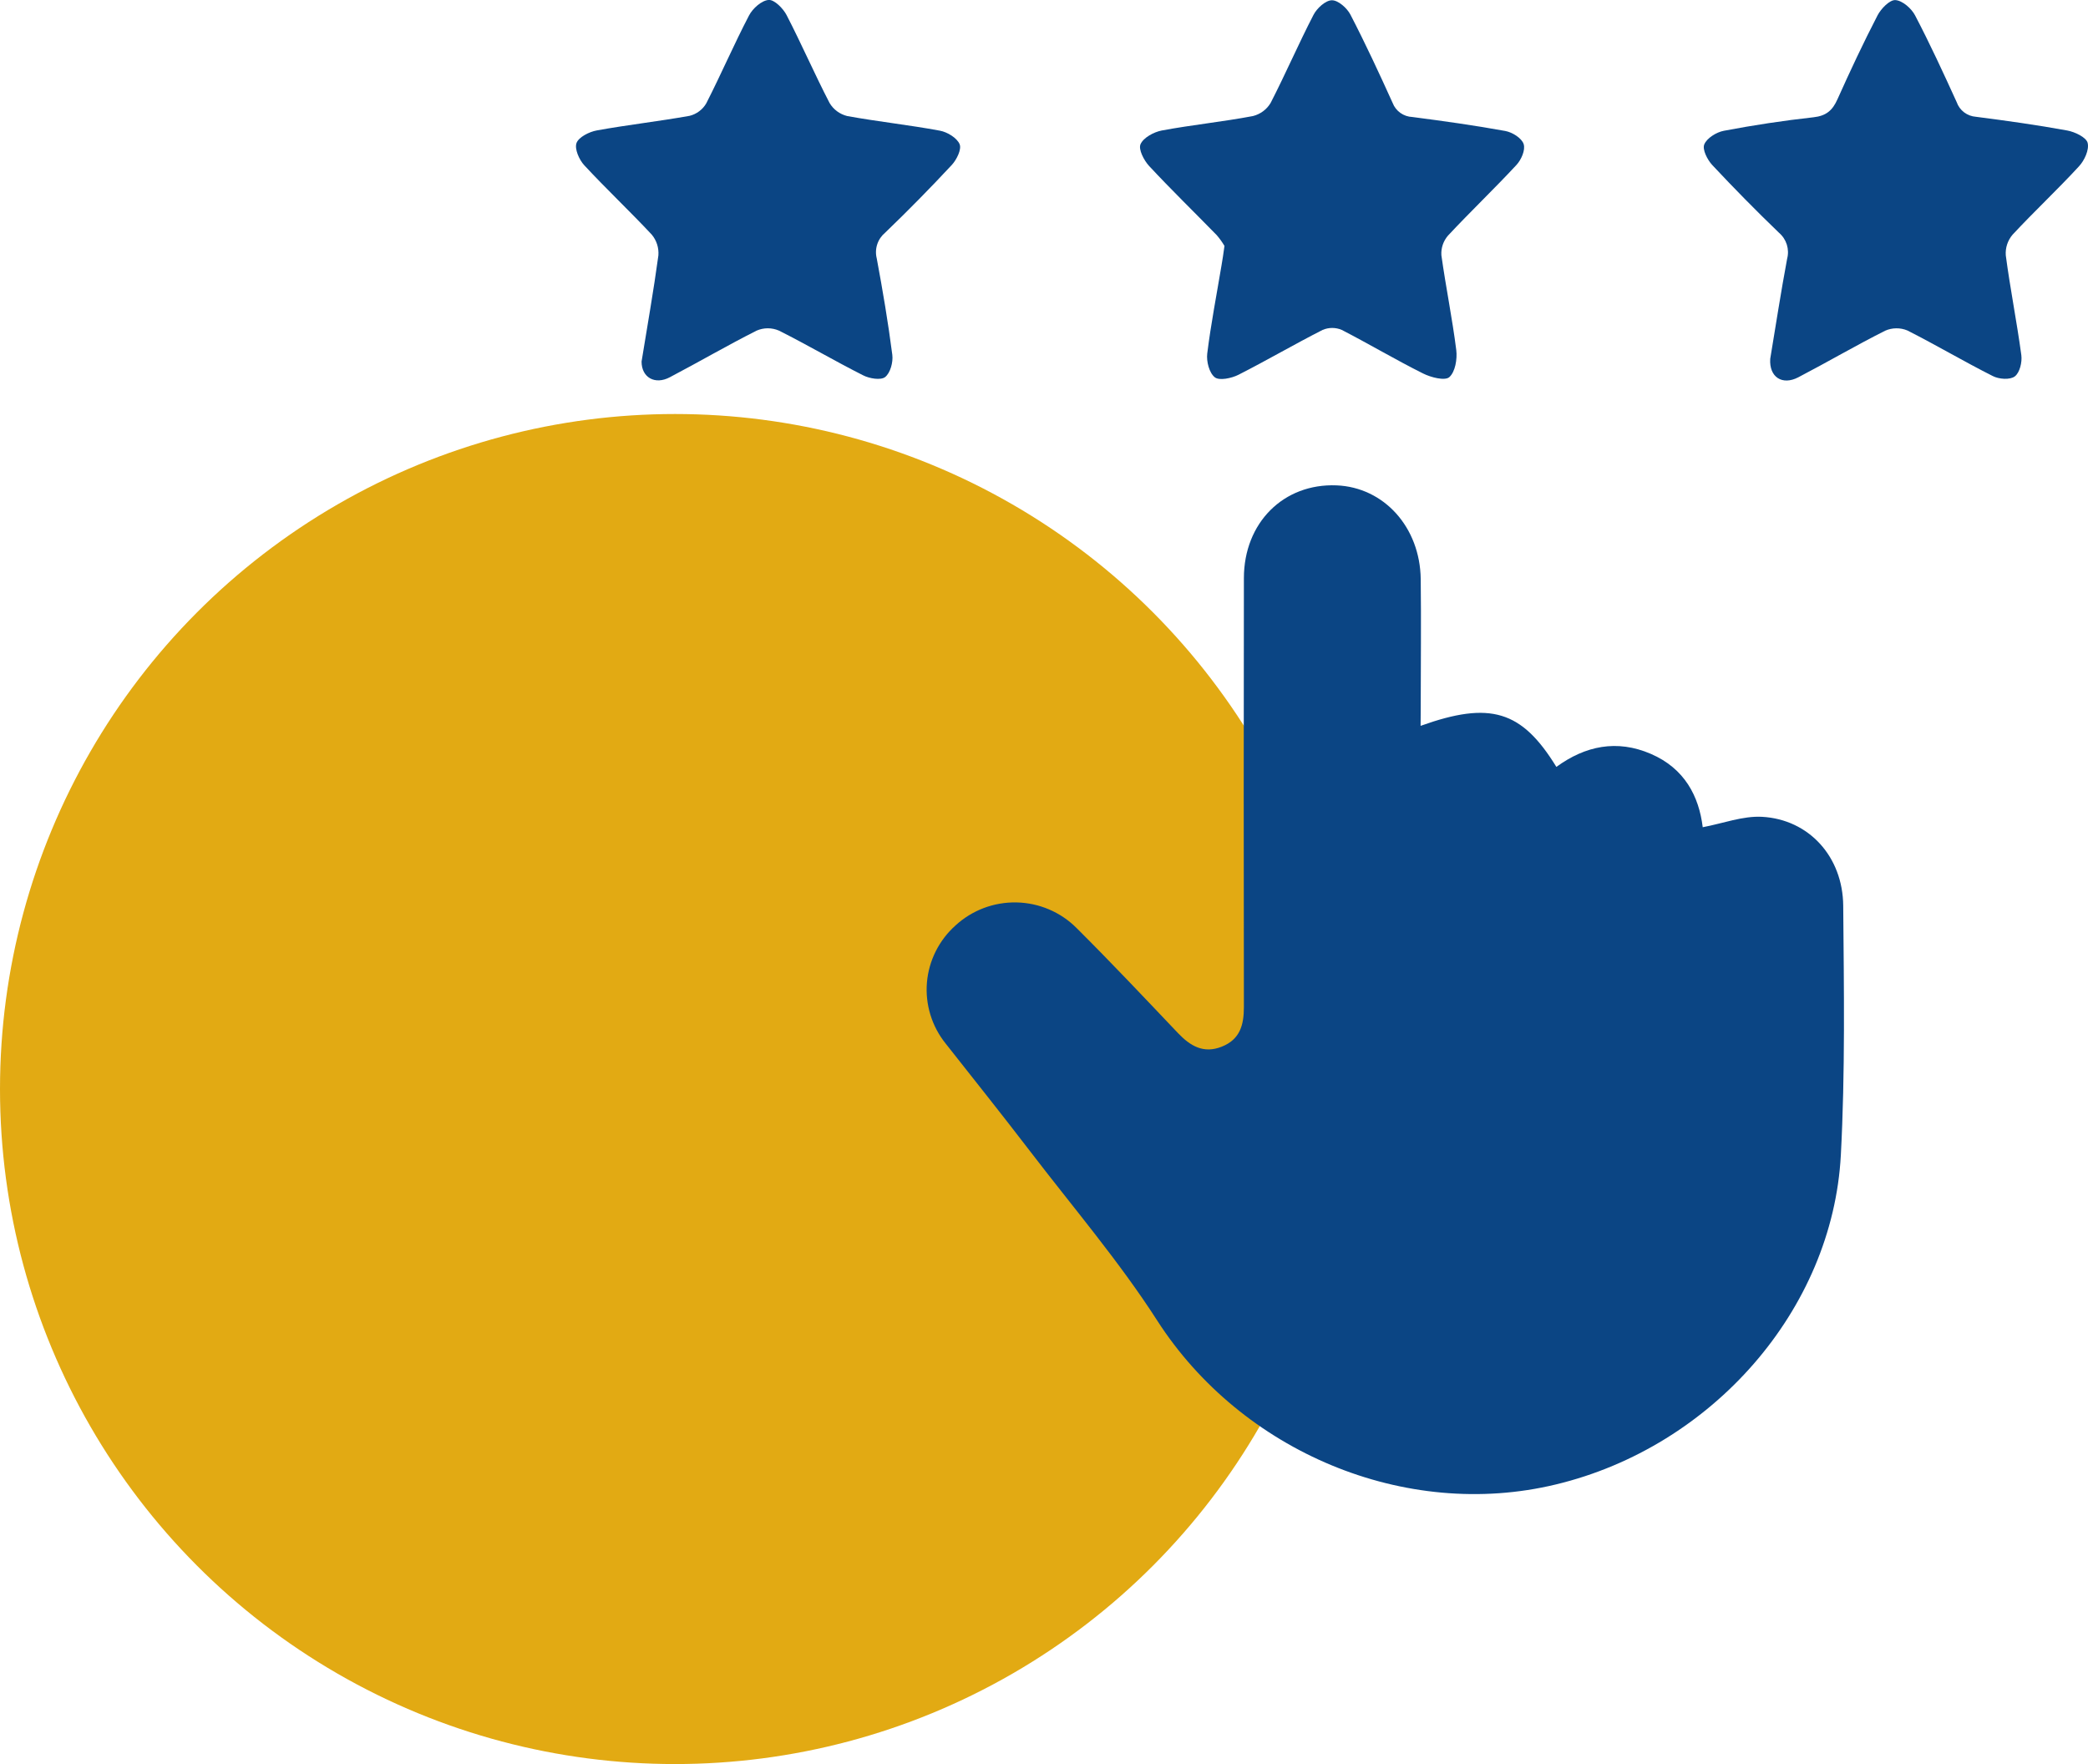
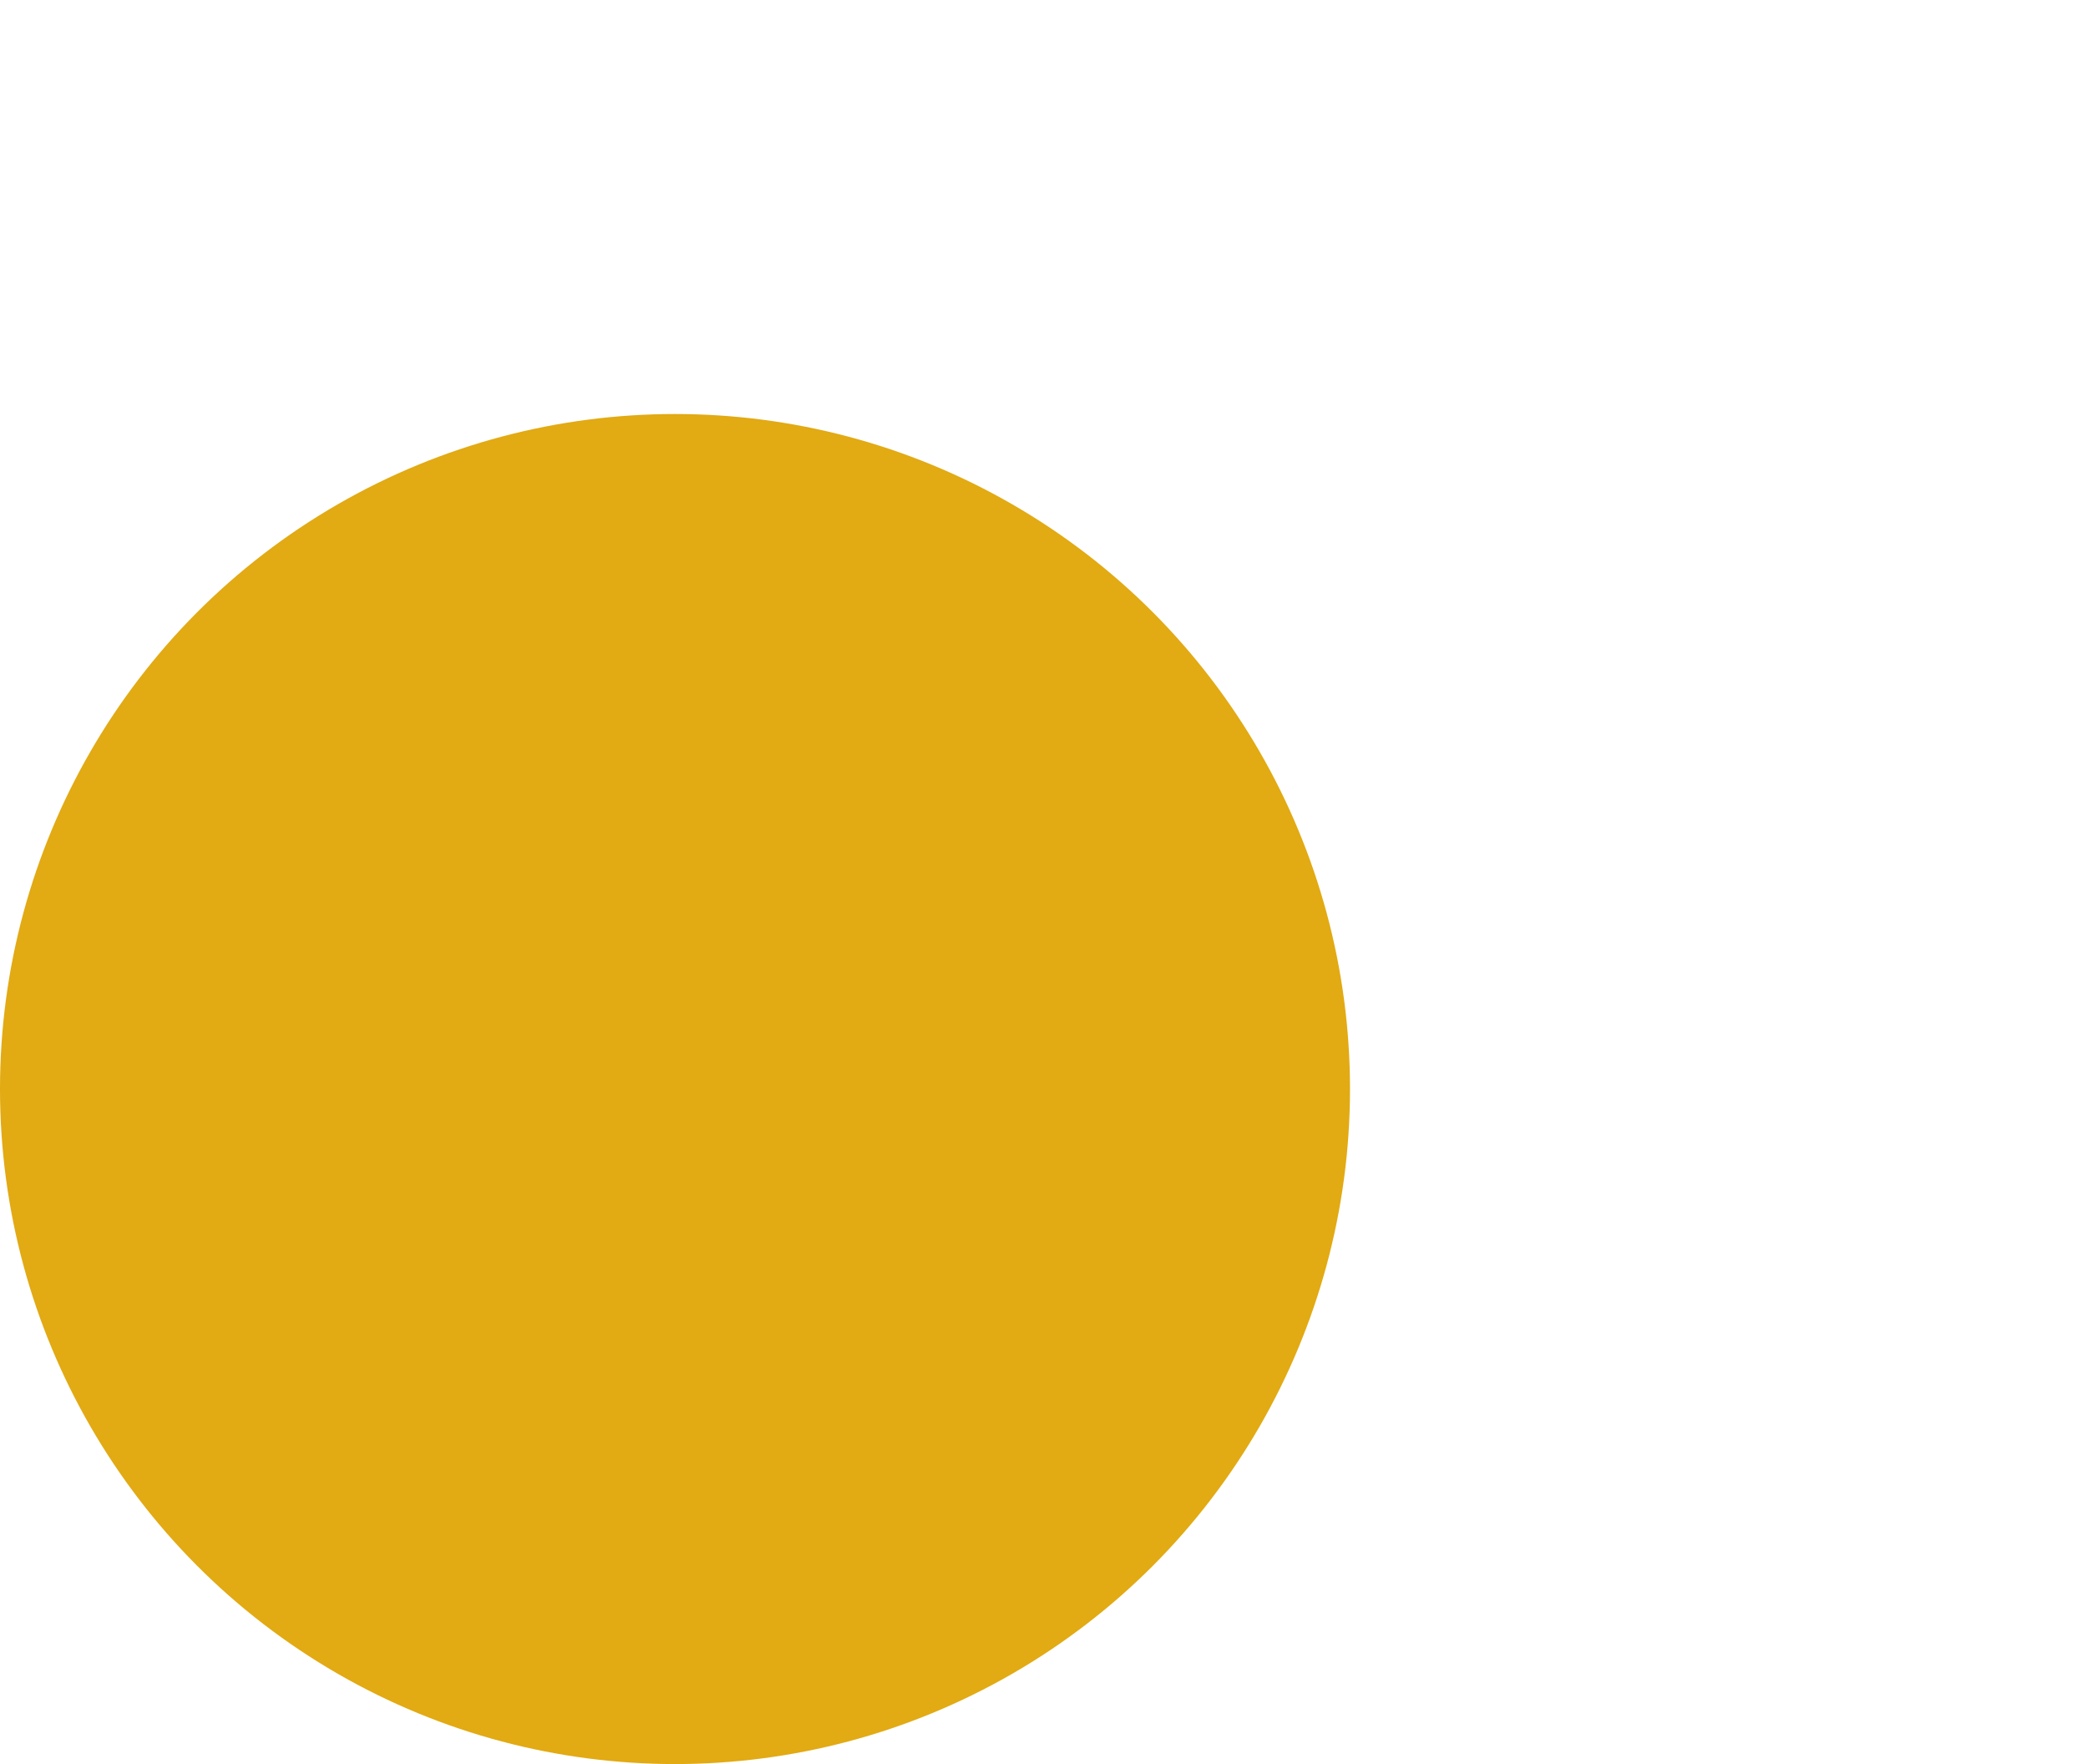
<svg xmlns="http://www.w3.org/2000/svg" width="116" height="98" viewBox="0 0 116 98" fill="none">
  <circle cx="37.5" cy="60.5" r="37.5" fill="#E2AA13" />
  <g clip-path="url(#clip0_634_1479)">
-     <path d="M78.922 40.323C82.79 38.937 84.539 39.467 86.465 42.604C88.074 41.431 89.83 41.068 91.711 41.879C93.593 42.689 94.387 44.24 94.596 45.955C95.719 45.745 96.821 45.319 97.893 45.377C100.49 45.52 102.379 47.588 102.401 50.319C102.44 54.937 102.514 59.563 102.269 64.171C101.81 72.762 95.118 80.38 86.445 82.465C78.058 84.493 68.973 80.639 64.29 73.362C62.168 70.06 59.588 67.043 57.194 63.913C55.663 61.914 54.091 59.947 52.533 57.969C51.765 57.011 51.395 55.801 51.496 54.584C51.599 53.367 52.166 52.233 53.083 51.413C54 50.567 55.216 50.108 56.472 50.133C57.727 50.159 58.923 50.668 59.804 51.55C61.722 53.459 63.571 55.421 65.445 57.393C66.125 58.106 66.863 58.552 67.879 58.145C68.894 57.739 69.105 56.936 69.105 55.944C69.092 48.001 69.092 40.06 69.105 32.122C69.105 29.04 71.313 26.843 74.256 26.964C76.883 27.071 78.892 29.284 78.929 32.173C78.959 34.558 78.929 36.944 78.929 39.329L78.922 40.323Z" fill="#0B4584" />
-     <path d="M98.346 19.934C98.65 18.108 98.938 16.23 99.286 14.37C99.354 14.113 99.347 13.842 99.268 13.588C99.188 13.334 99.038 13.107 98.835 12.933C97.567 11.712 96.332 10.458 95.128 9.171C94.853 8.876 94.564 8.305 94.682 8.022C94.824 7.674 95.356 7.342 95.771 7.265C97.419 6.953 99.082 6.699 100.75 6.515C101.464 6.437 101.81 6.125 102.082 5.513C102.786 3.943 103.517 2.383 104.307 0.856C104.501 0.481 104.984 -0.017 105.3 0.005C105.693 0.031 106.191 0.469 106.394 0.856C107.221 2.436 107.967 4.055 108.705 5.675C108.783 5.9 108.927 6.096 109.117 6.241C109.308 6.385 109.537 6.471 109.777 6.488C111.472 6.706 113.167 6.943 114.847 7.25C115.274 7.328 115.902 7.628 115.98 7.937C116.076 8.32 115.804 8.917 115.49 9.249C114.3 10.543 113.007 11.748 111.81 13.037C111.536 13.358 111.4 13.772 111.433 14.191C111.678 16.042 112.046 17.878 112.296 19.729C112.348 20.116 112.21 20.696 111.938 20.907C111.666 21.117 111.05 21.066 110.712 20.892C109.107 20.084 107.562 19.165 105.96 18.357C105.766 18.276 105.556 18.236 105.345 18.239C105.135 18.241 104.926 18.286 104.734 18.371C103.103 19.191 101.525 20.116 99.906 20.96C99.011 21.427 98.28 20.948 98.346 19.934Z" fill="#0B4584" />
    <path d="M35.643 20.084C35.961 18.12 36.31 16.16 36.577 14.191C36.61 13.772 36.478 13.356 36.207 13.032C34.98 11.721 33.678 10.494 32.461 9.183C32.174 8.873 31.909 8.271 32.029 7.944C32.15 7.618 32.736 7.32 33.16 7.245C34.877 6.933 36.594 6.742 38.311 6.435C38.505 6.387 38.686 6.3 38.845 6.181C39.004 6.063 39.137 5.914 39.236 5.743C40.06 4.129 40.776 2.463 41.613 0.859C41.816 0.469 42.31 0.026 42.702 -0.003C43.019 -0.027 43.507 0.467 43.7 0.839C44.532 2.448 45.253 4.112 46.087 5.721C46.193 5.901 46.335 6.057 46.503 6.182C46.672 6.306 46.864 6.397 47.068 6.447C48.785 6.759 50.515 6.943 52.219 7.26C52.634 7.337 53.169 7.664 53.313 8.012C53.431 8.295 53.149 8.871 52.877 9.164C51.676 10.454 50.442 11.709 49.173 12.928C48.967 13.1 48.815 13.325 48.733 13.579C48.651 13.832 48.643 14.103 48.709 14.36C49.04 16.136 49.342 17.921 49.573 19.714C49.624 20.118 49.465 20.718 49.173 20.948C48.928 21.136 48.297 21.03 47.946 20.848C46.369 20.052 44.848 19.155 43.269 18.364C43.075 18.281 42.867 18.238 42.655 18.238C42.444 18.238 42.236 18.281 42.042 18.364C40.413 19.184 38.834 20.106 37.217 20.955C36.386 21.398 35.64 20.969 35.643 20.084Z" fill="#0B4584" />
    <path d="M68.026 13.661C67.9 13.45 67.757 13.25 67.597 13.064C66.346 11.781 65.058 10.531 63.839 9.22C63.549 8.905 63.235 8.295 63.363 8.01C63.52 7.649 64.099 7.335 64.54 7.25C66.221 6.936 67.928 6.766 69.608 6.447C69.812 6.396 70.004 6.305 70.172 6.181C70.341 6.056 70.482 5.9 70.589 5.721C71.418 4.11 72.137 2.441 72.969 0.832C73.157 0.462 73.638 0.019 73.991 0.015C74.345 0.01 74.835 0.448 75.024 0.813C75.858 2.422 76.621 4.067 77.369 5.719C77.454 5.941 77.603 6.133 77.798 6.272C77.993 6.411 78.225 6.49 78.466 6.5C80.183 6.723 81.919 6.965 83.631 7.277C84.019 7.349 84.539 7.671 84.647 8.003C84.755 8.334 84.514 8.876 84.247 9.164C83.008 10.499 81.686 11.757 80.443 13.09C80.182 13.393 80.051 13.783 80.077 14.179C80.322 15.942 80.683 17.687 80.904 19.45C80.965 19.951 80.847 20.66 80.516 20.953C80.271 21.166 79.493 20.967 79.057 20.747C77.531 19.985 76.064 19.112 74.543 18.328C74.375 18.256 74.194 18.219 74.011 18.219C73.828 18.219 73.647 18.256 73.479 18.328C71.904 19.128 70.378 20.021 68.801 20.822C68.418 21.015 67.739 21.158 67.491 20.962C67.18 20.72 67.015 20.077 67.069 19.641C67.273 17.996 67.592 16.366 67.864 14.73C67.923 14.418 67.96 14.118 68.026 13.661Z" fill="#0B4584" />
  </g>
  <defs>
    <clipPath id="clip0_634_1479">
-       <rect width="84" height="83" fill="white" transform="translate(32)" />
-     </clipPath>
+       </clipPath>
  </defs>
</svg>